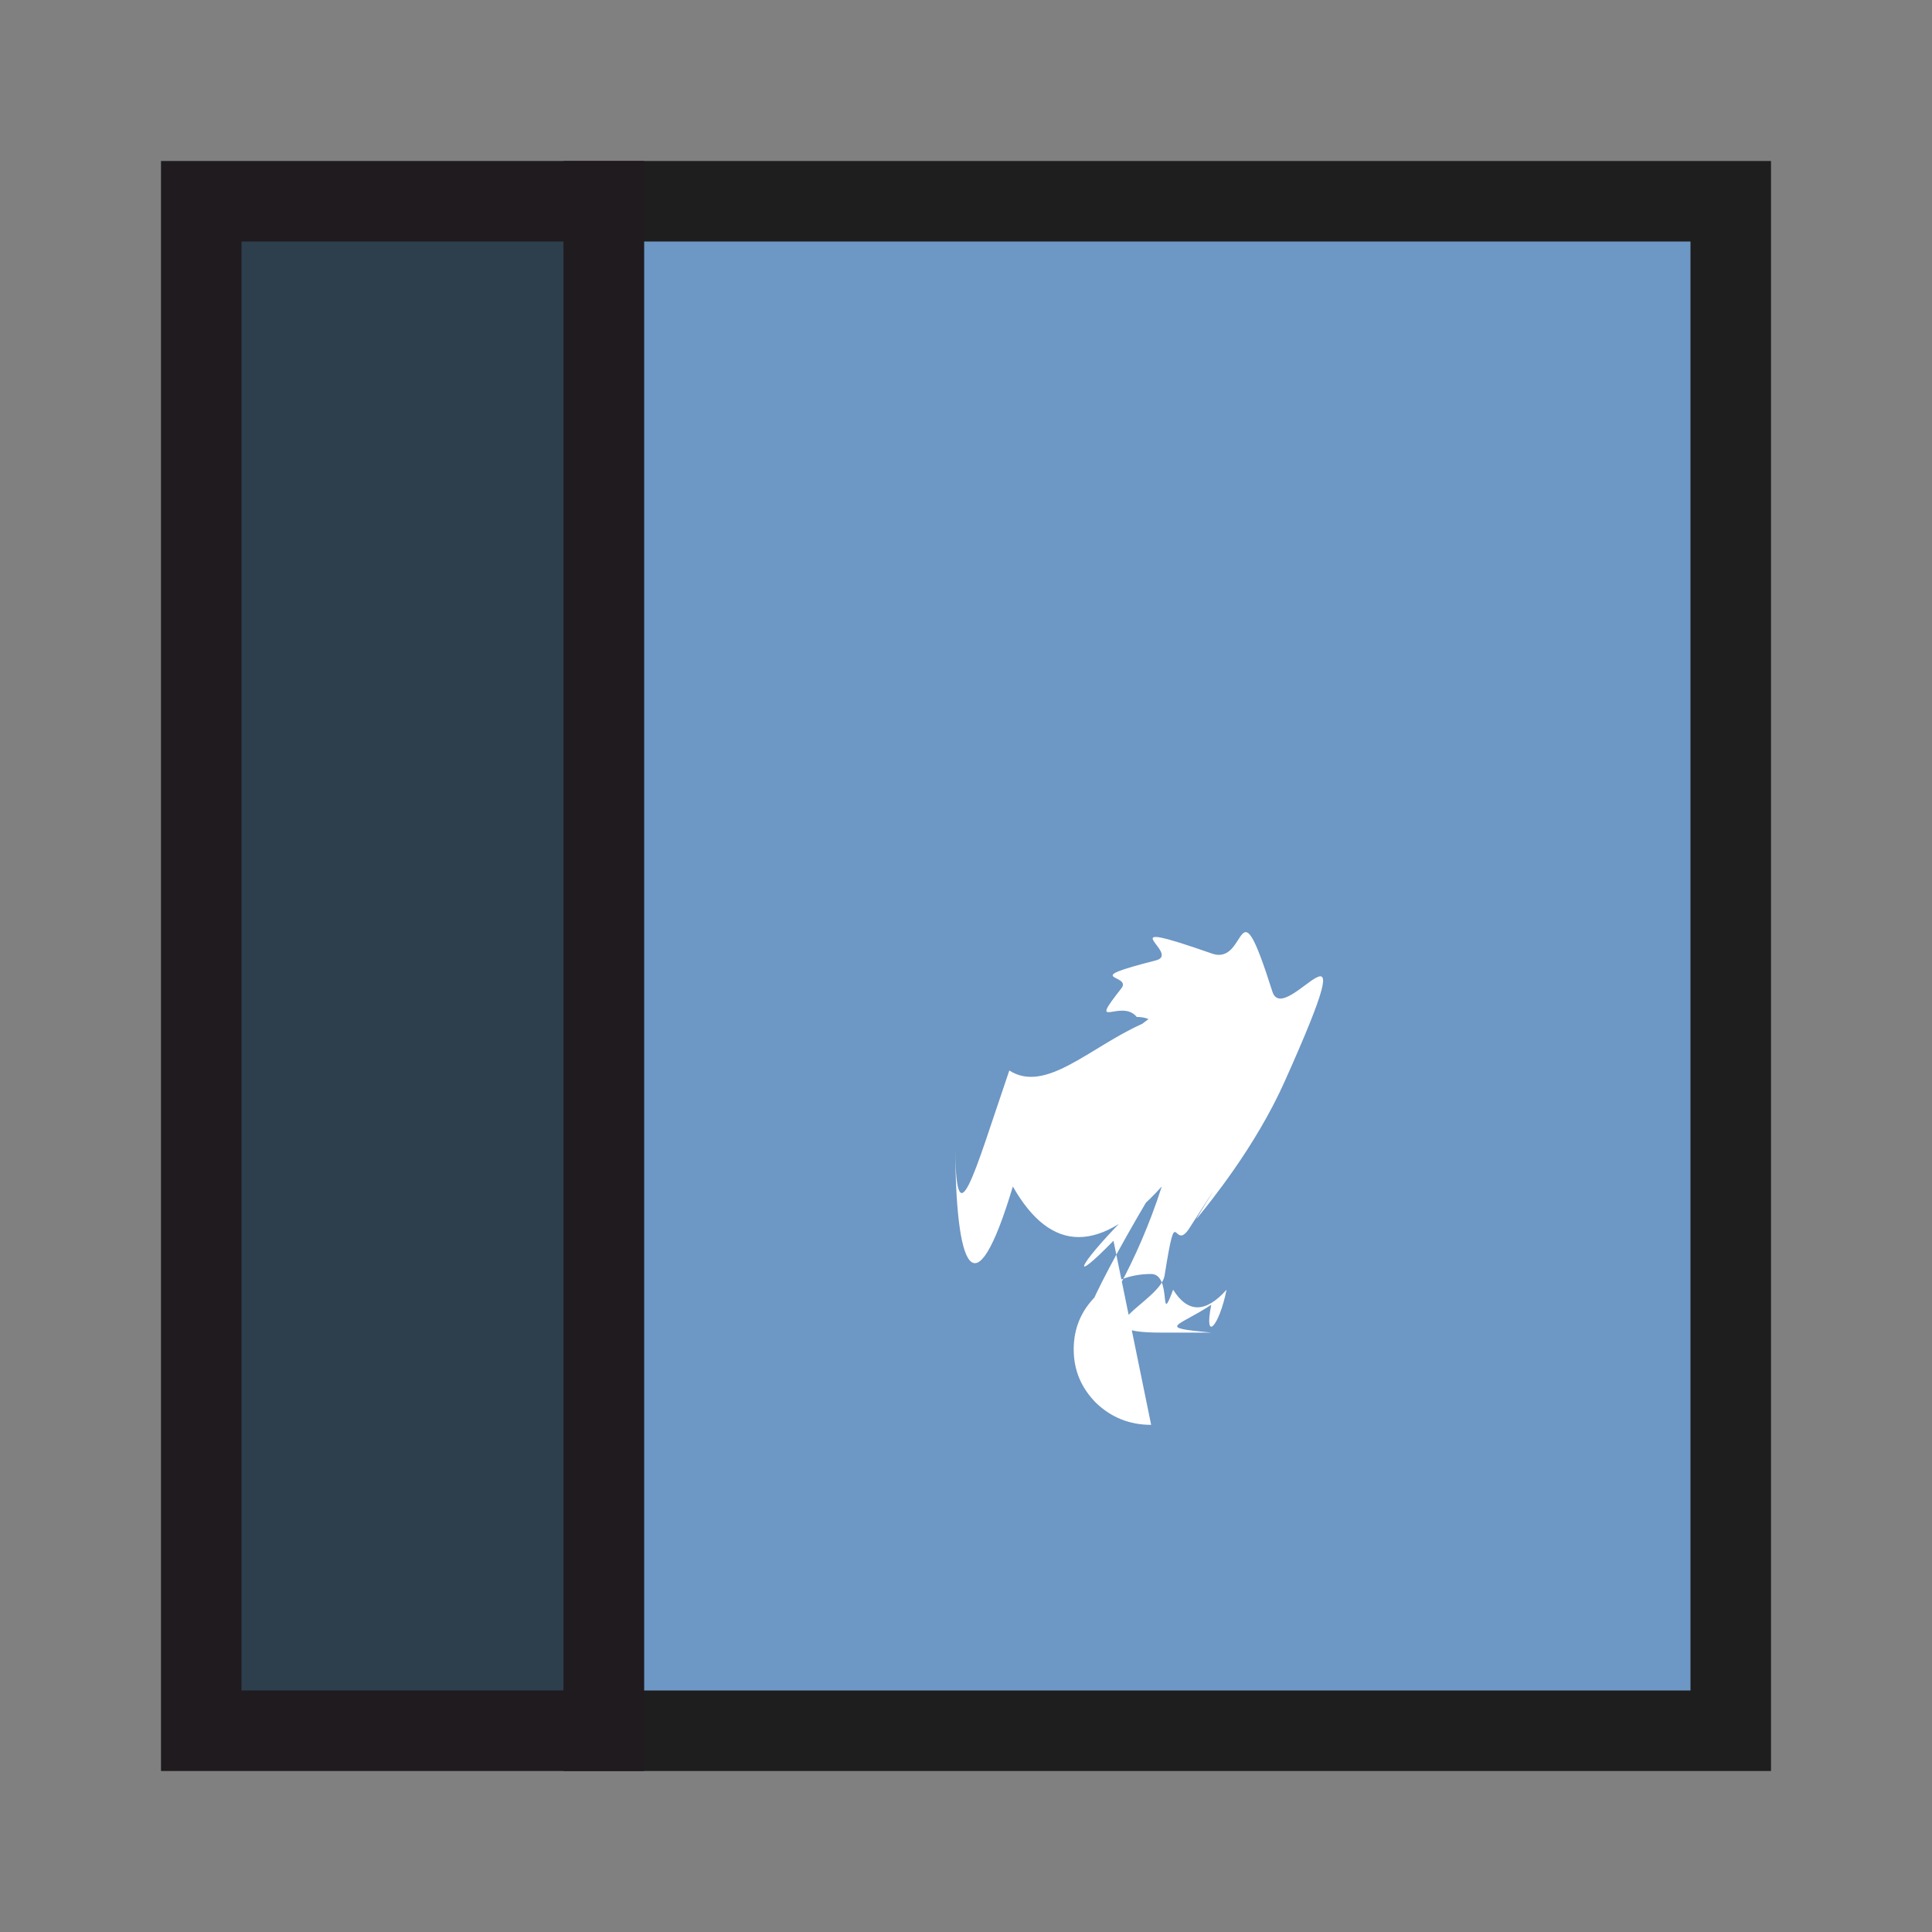
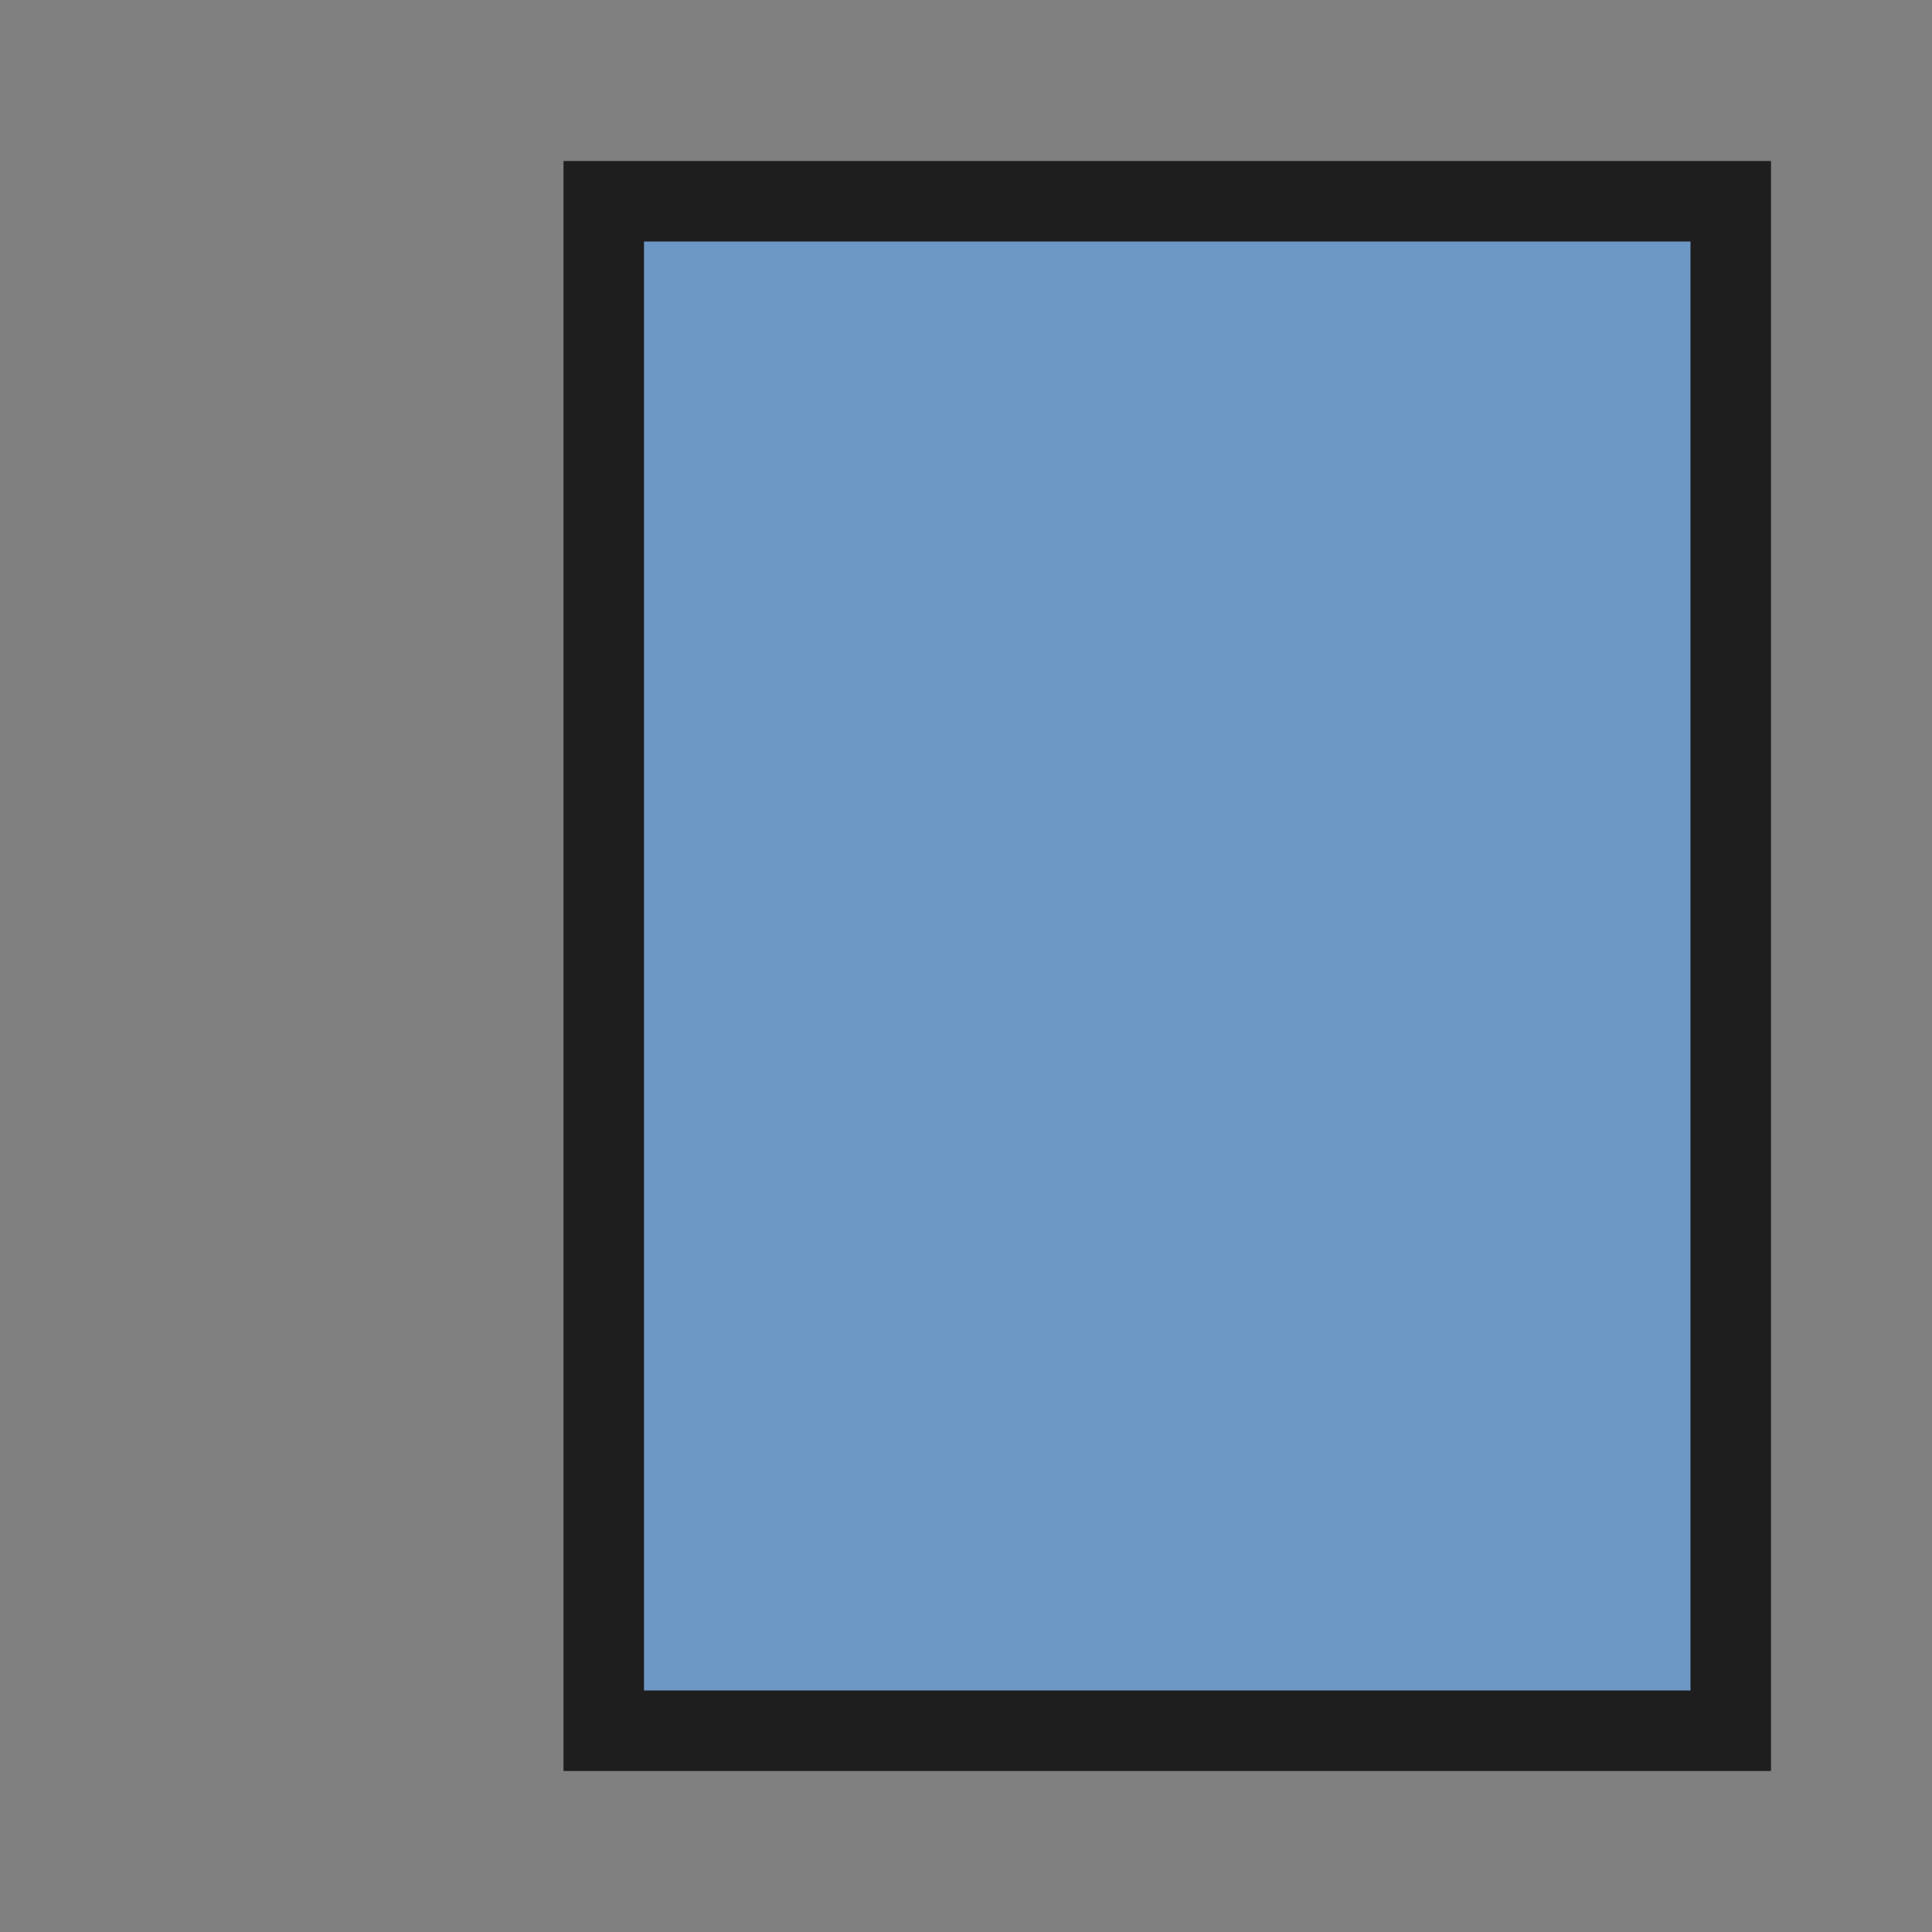
<svg xmlns="http://www.w3.org/2000/svg" width="24" height="24">
  <rect width="100%" height="100%" fill="#808080" stroke="none" />
  <path d="m7.5 2.5h14v19h-14z" fill="#6d97c4" stroke="#1e1e1e" />
-   <path d="m2.5 2.5h5v19h-5z" fill="#2d3e4d" stroke="#1f1b1e" />
-   <path d="m14.3 17.7c-.267-1e-6-.495-.091-.685-.273-.185-.187-.277-.408-.277-.664-4e-6-.261.092-.482.277-.664.19-.182.418-.273.685-.273.267 1e-6.495.091.685.273.195.182.292.404.292.664-5e-6.251-.095.47-.285.657-.19.187-.421.28-.692.28m.346-3.79v.583h-.631v-1.04c-5e-6-.384.051-.709.154-.974.103-.266.31-.591.623-.974.036-.049.09-.116.162-.199.728-.891 1.09-1.7 1.09-2.43-6e-6-.64-.151-1.12-.454-1.43-.297-.315-.749-.472-1.35-.472-.369 1.05e-5-.697.084-.985.251-.287.167-.431.349-.431.546-3e-6.059.118.192.354.399s.354.453.354.738c-3e-6.261-.085.472-.254.635-.164.157-.385.236-.662.236-.303 7.8e-6-.546-.106-.731-.317-.185-.212-.277-.492-.277-.841-2e-6-.65.29-1.2.869-1.65.579-.448 1.31-.672 2.18-.672.882 1.12e-5 1.6.239 2.15.716.559.477.838 1.09.838 1.85-9e-6.925-.608 1.9-1.82 2.94-.154.128-.269.226-.346.295-.333.29-.556.566-.669.827-.113.256-.169.586-.169.989" fill="#fff" />
</svg>